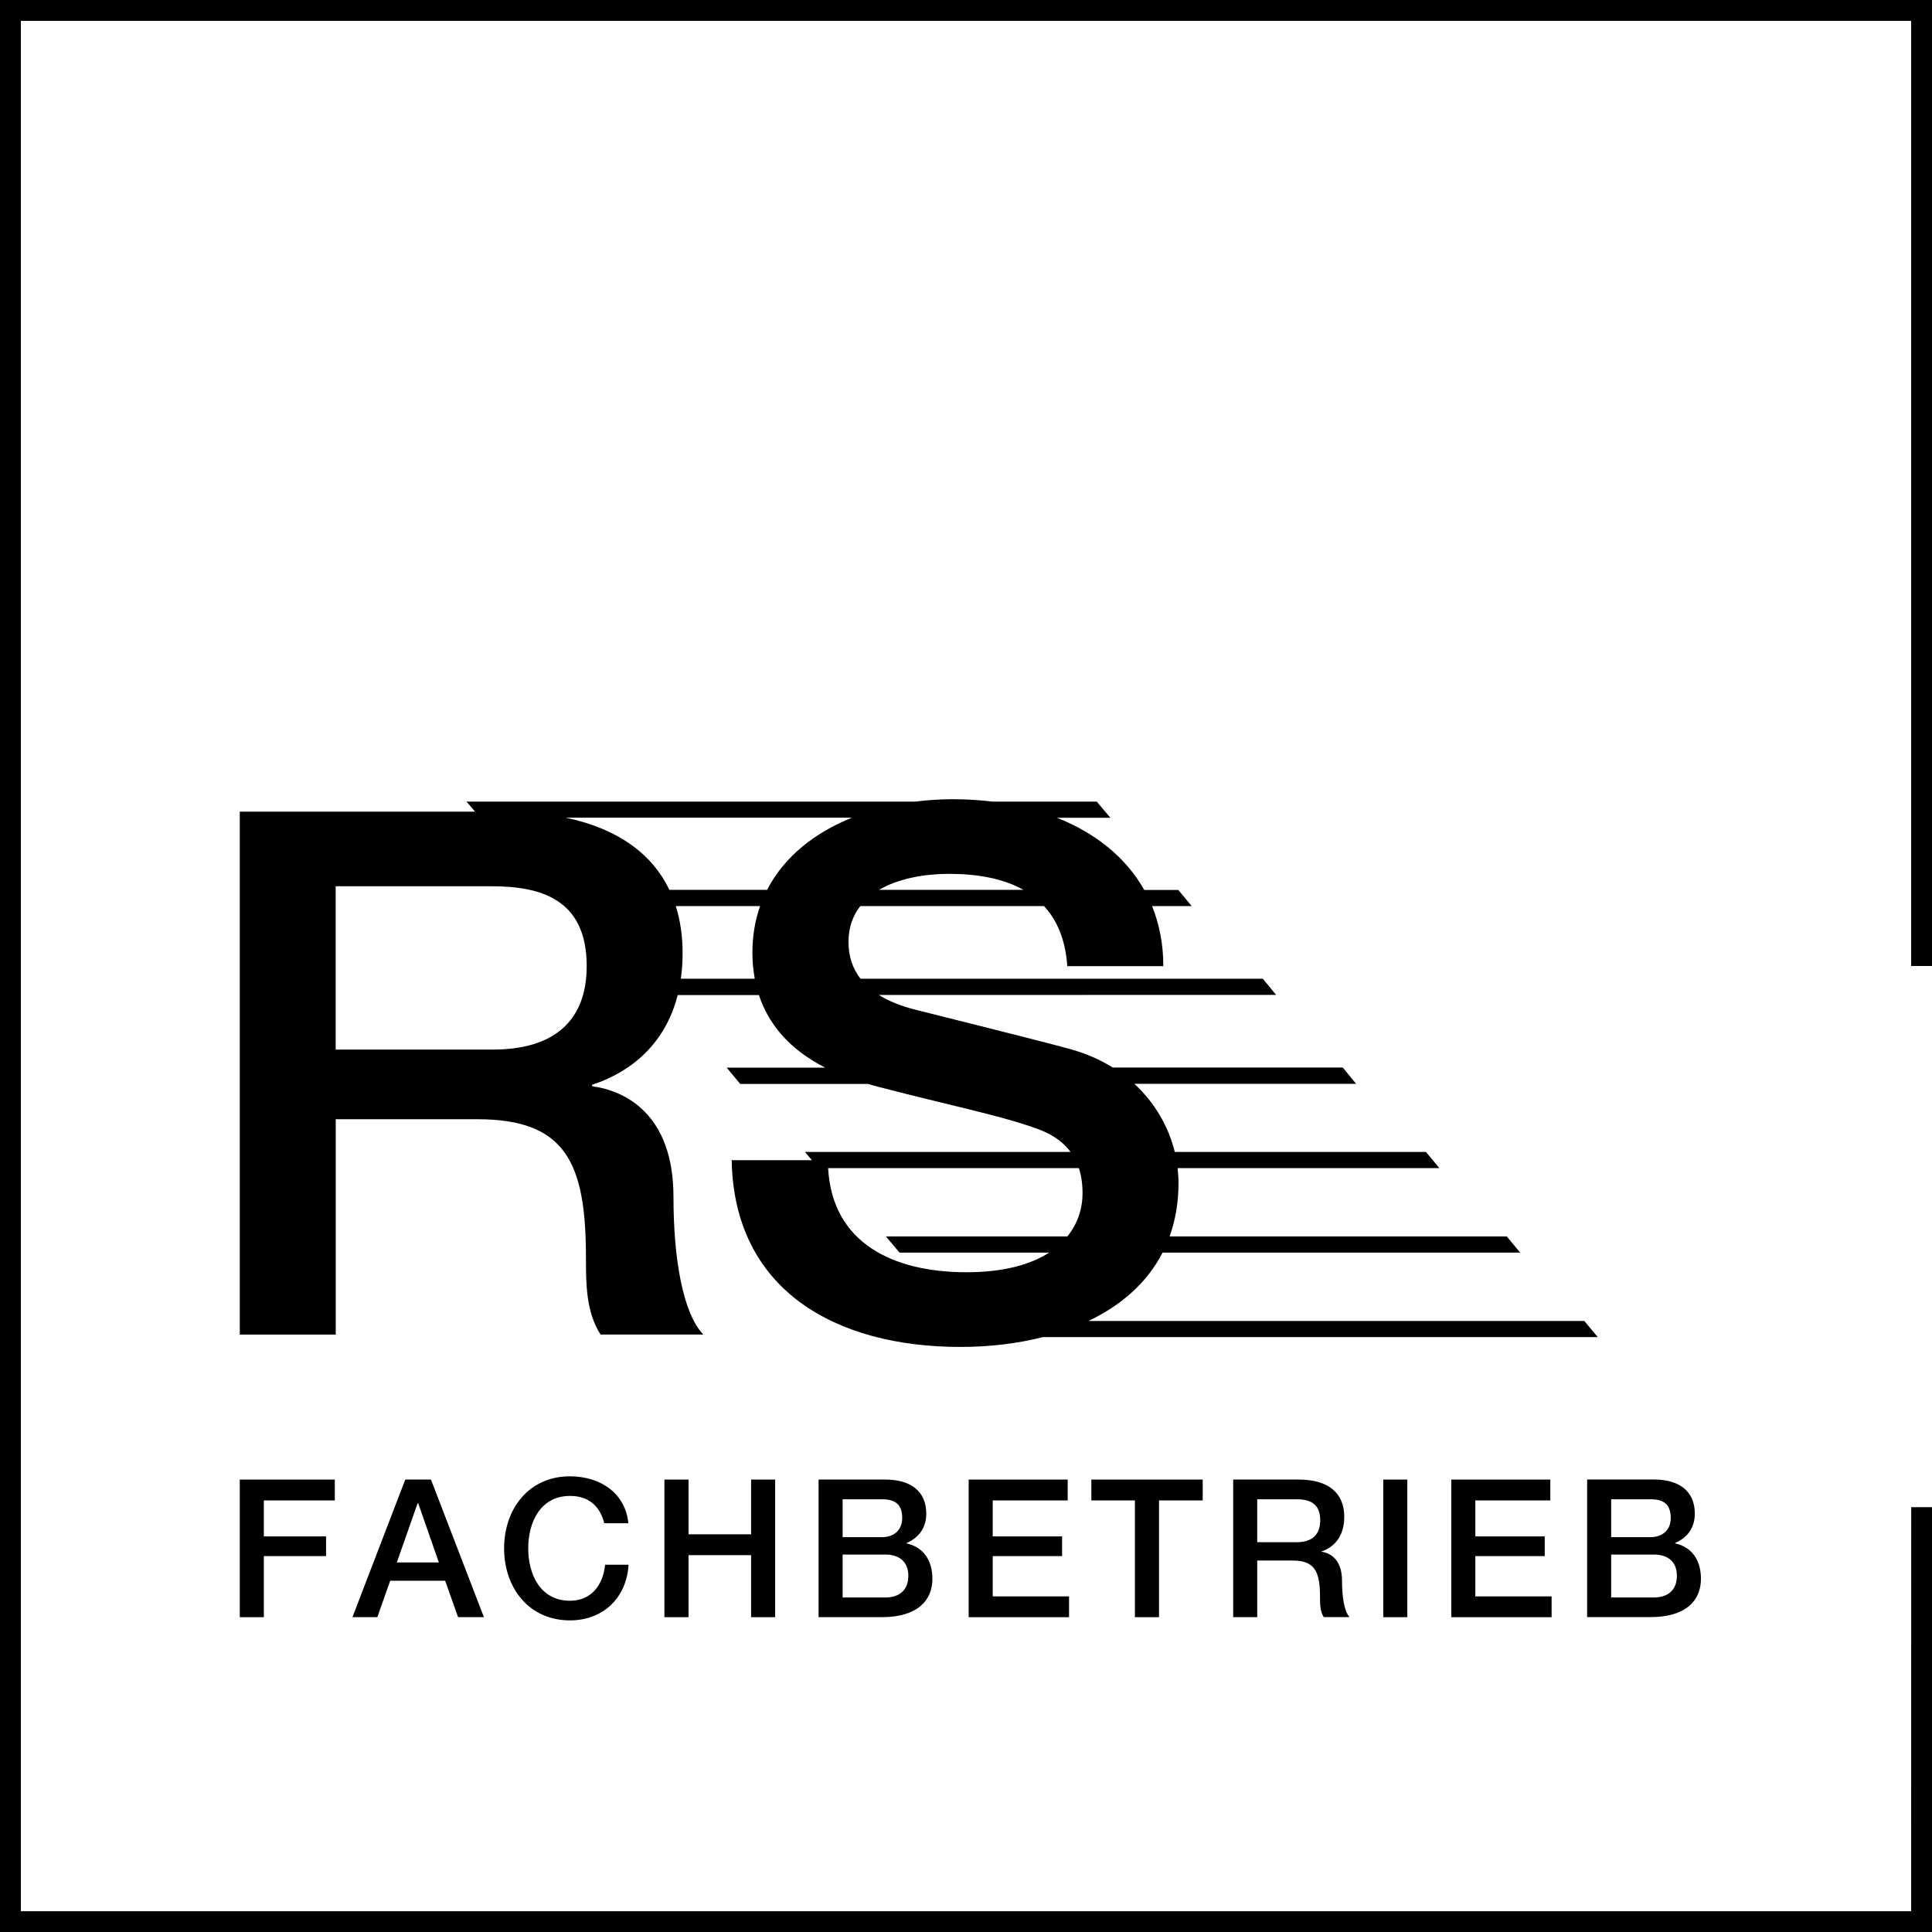
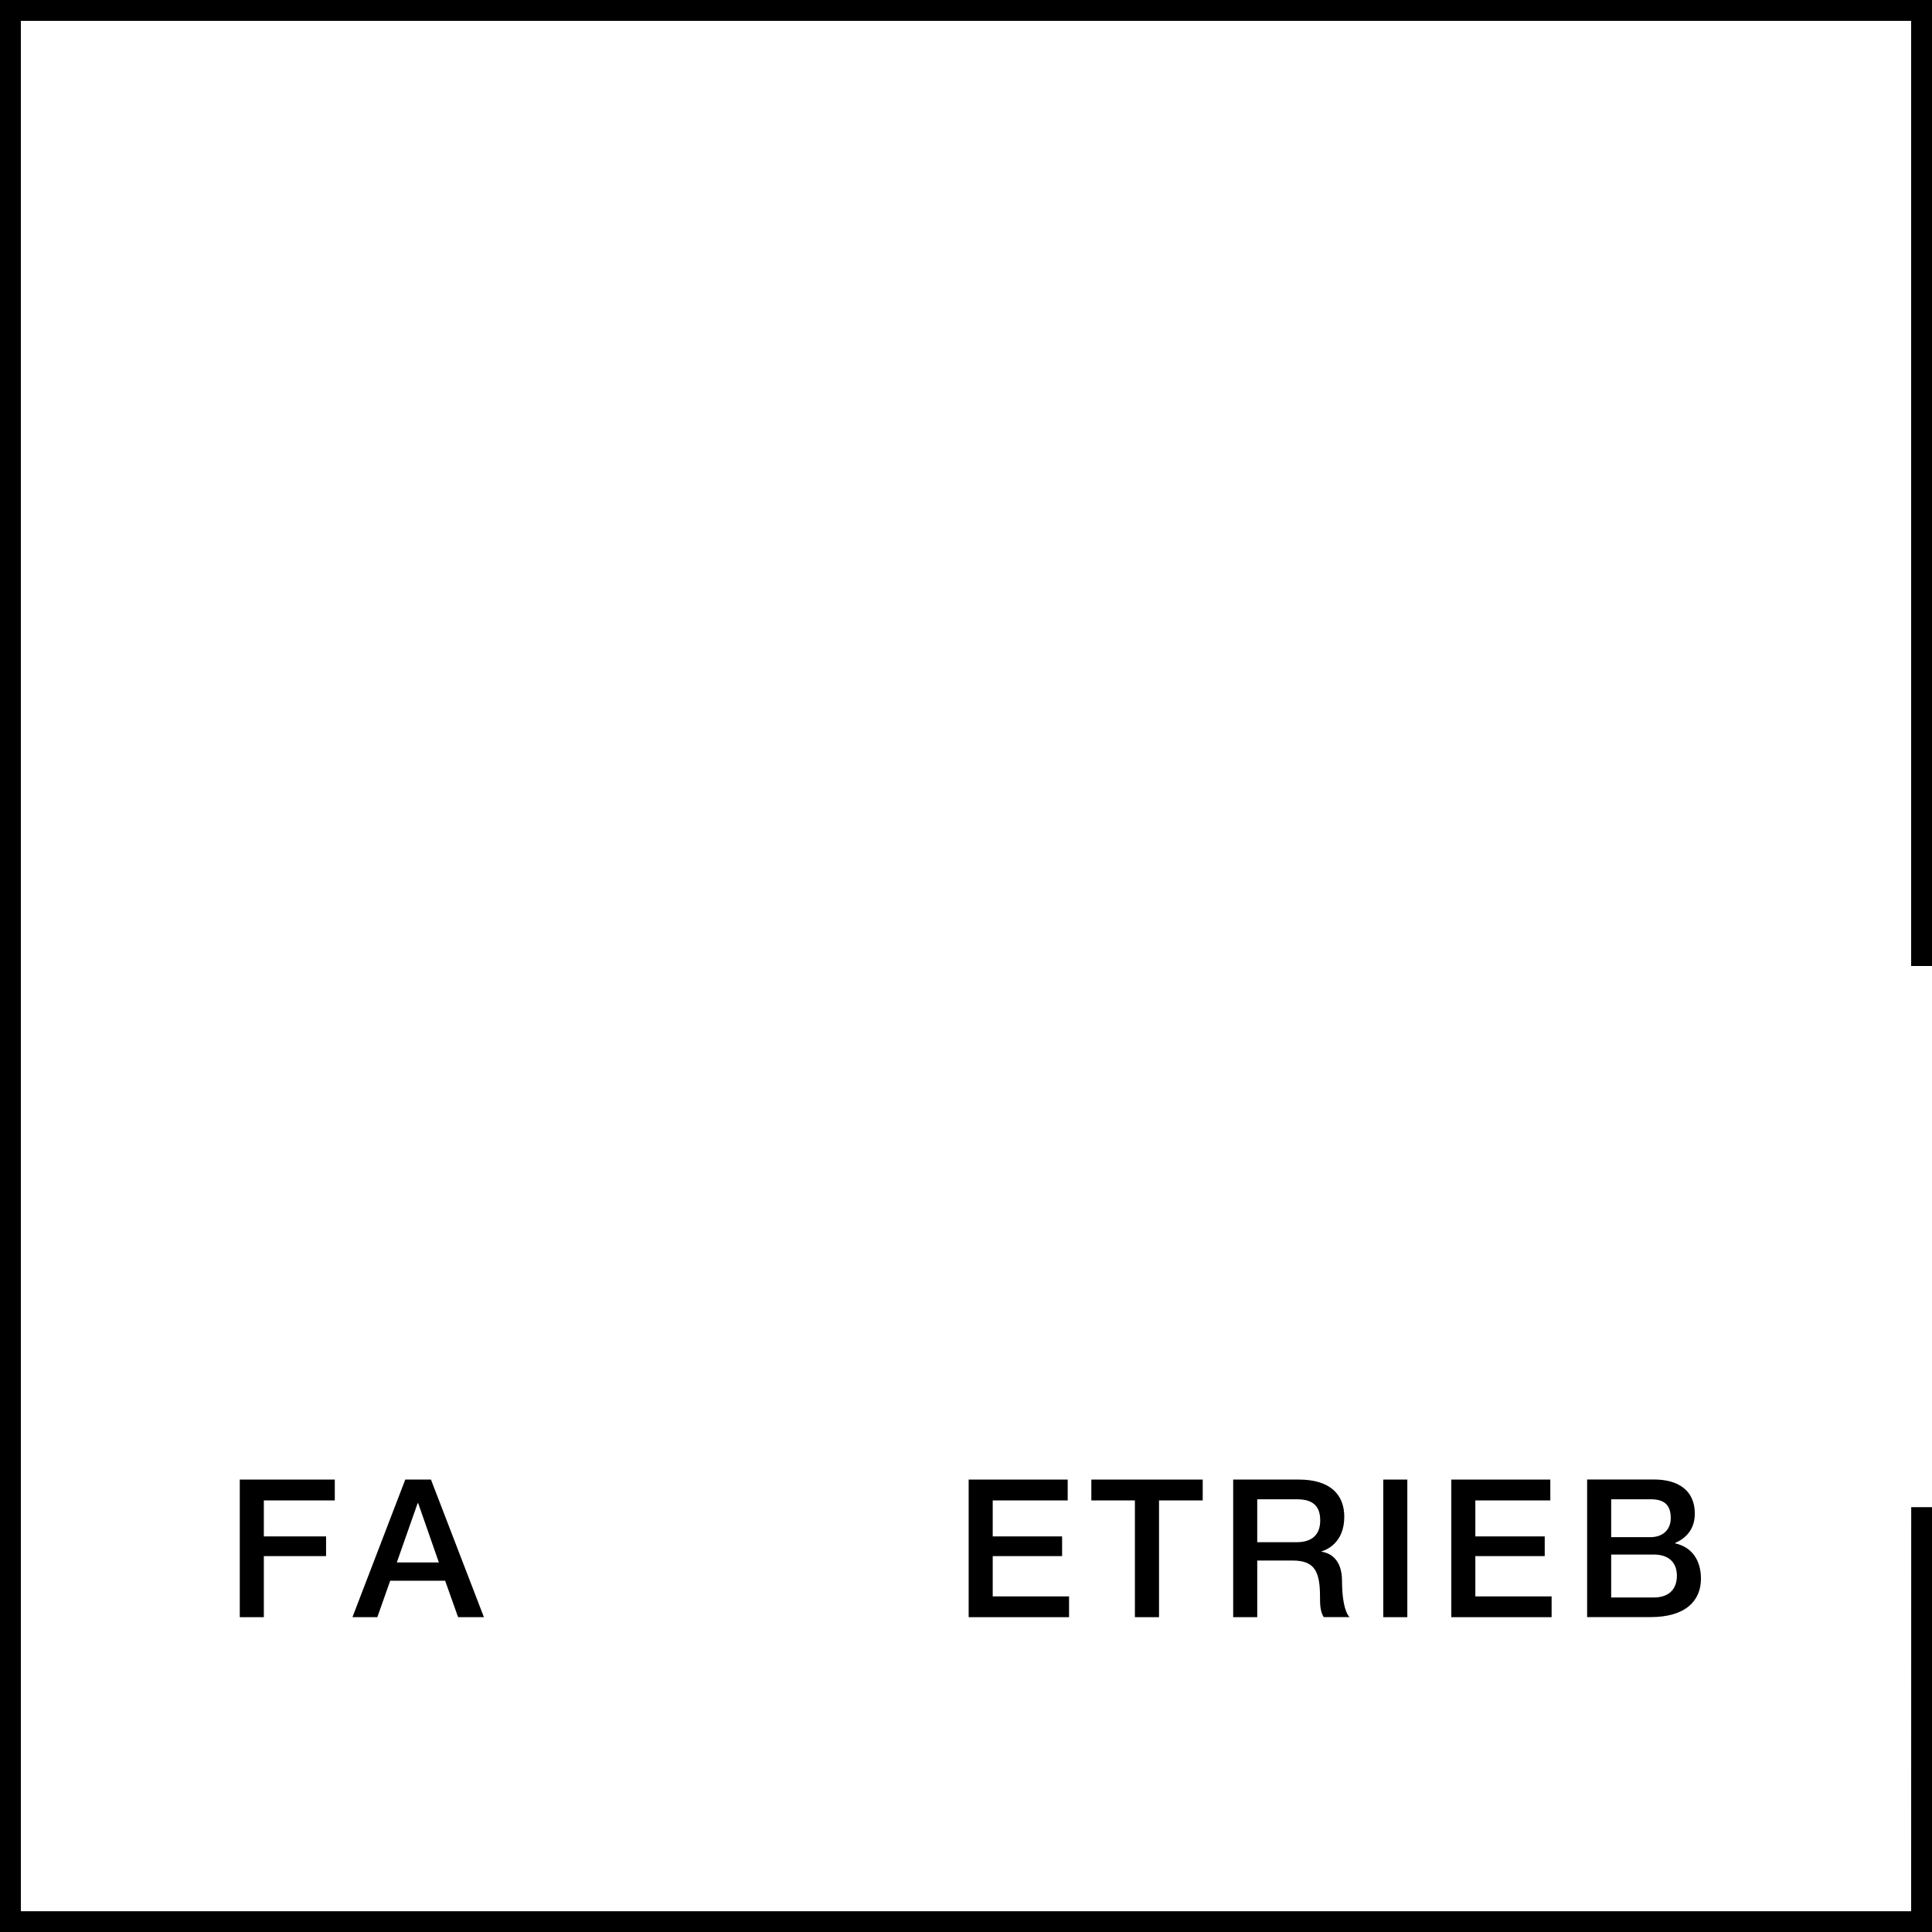
<svg xmlns="http://www.w3.org/2000/svg" version="1.1" id="Logo_Fachbetrieb" x="0px" y="0px" width="283.46px" height="283.46px" viewBox="0 0 283.46 283.46" style="enable-background:new 0 0 283.46 283.46;" xml:space="preserve">
  <g>
    <polygon points="283.46,141.73 283.46,0 0,0 0,283.46 283.46,283.46 283.46,221.13 280.41,221.13 280.4,280.41 3.06,280.41    3.06,3.06 280.4,3.06 280.4,141.73  " />
-     <path d="M232.45,193.81H159.7c4.7-2.24,8.57-5.53,10.87-10.03h52.47l-1.97-2.37H171.6c0.84-2.34,1.31-4.94,1.31-7.85   c0-0.72-0.06-1.45-0.14-2.18h38.41l-1.97-2.37h-36.85c-0.89-3.64-2.86-7.16-5.93-9.99h32.54l-1.96-2.39h-33.74   c-1.76-1.09-3.75-2-6.01-2.64c-4.17-1.18-21.96-5.58-23.2-5.91c-1.96-0.51-3.68-1.21-5.12-2.1l58.29-0.01l-1.95-2.37h-59.03   c-1.12-1.45-1.76-3.23-1.76-5.4c0-2.16,0.66-3.89,1.73-5.26h26.96c1.94,2.11,3.15,4.99,3.41,8.81h14.09c0-3.25-0.59-6.18-1.65-8.81   h5.81l-1.96-2.37h-5c-2.71-4.82-7.23-8.38-12.8-10.59h7.83l-2-2.37h-15.34c-1.87-0.23-3.8-0.35-5.77-0.35   c-1.85,0-3.7,0.12-5.53,0.35H68.44l1.26,1.47H35.18v76.73h14.08v-31.6h20.72c12.95,0,15.99,6.23,15.99,20.31   c0,3.76,0,7.95,2.14,11.28h15.09c-3.04-3.11-4.39-11.28-4.39-20.2c0-12.15-7.1-15.58-11.94-16.23v-0.22   c2.19-0.72,10.12-3.5,12.56-13.16l11.92,0c1.35,4.11,4.3,7.89,9.72,10.65h-14.45l1.98,2.39h18.74c0.29,0.08,0.55,0.17,0.85,0.25   c11.04,2.9,18.36,4.3,23.99,6.33c1.79,0.65,3.61,1.66,4.89,3.4h-38.97l1.02,1.21h-11.77c0.34,19.03,15.2,27.4,33.56,27.4   c4.13,0,8.25-0.46,12.1-1.44h81.41L232.45,193.81z M128.97,130.56c2.93-1.72,6.82-2.35,10.26-2.35c4.27,0,8.02,0.71,10.93,2.35   H128.97z M112.55,130.56H98.21c-2.56-5.35-7.64-9-15.2-10.59h41.98C119.58,122.15,115.06,125.66,112.55,130.56z M72.34,153.99   H49.25v-23.96h22.87c7.31,0,13.96,1.94,13.96,11.72C86.08,149.81,81.24,153.99,72.34,153.99z M99.89,143.6   c0.17-1.18,0.26-2.44,0.26-3.79c0-2.49-0.34-4.78-1-6.87h12.37c-0.73,2.08-1.13,4.36-1.13,6.87c0,1.27,0.12,2.54,0.35,3.79H99.89z    M121.5,171.38h36.79c0.34,1.04,0.54,2.26,0.54,3.68c0,2.23-0.69,4.45-2.23,6.35h-26.62l2,2.37h21.95   c-2.71,1.75-6.66,2.88-12.11,2.88C130.95,186.66,122.09,182.33,121.5,171.38z" />
    <polygon points="49.12,220.14 49.12,217.08 35.18,217.08 35.18,237.27 38.71,237.27 38.71,228.31 47.84,228.31 47.84,225.42    38.71,225.42 38.71,220.14  " />
    <path d="M59.46,217.08l-7.75,20.19h3.65l1.89-5.35h8.06l1.9,5.35H71l-7.77-20.19H59.46z M58.22,229.24l3.05-8.68h0.09l3.03,8.68   H58.22z" />
-     <path d="M83.63,219.48c2.94,0,4.44,1.7,5.03,4.01h3.53c-0.42-4.35-4.01-6.87-8.56-6.89c-6.05,0-9.67,4.8-9.67,10.57   c0,5.77,3.62,10.57,9.67,10.57c4.89,0,8.31-3.34,8.59-8.17h-3.44c-0.29,2.95-2.01,5.29-5.15,5.29c-4.32,0-6.13-3.82-6.13-7.69   C77.5,223.31,79.31,219.48,83.63,219.48z" />
-     <polygon points="113.73,237.27 113.73,217.08 110.2,217.08 110.2,225.11 101.02,225.11 101.02,217.08 97.48,217.08 97.48,237.27    101.02,237.27 101.02,228.17 110.2,228.17 110.2,237.27  " />
-     <path d="M135.9,222.09c0-3.37-2.37-5.01-5.99-5.01h-9.81v20.19h9.27c5.23,0,7.43-2.46,7.43-5.62c0-2.74-1.33-4.66-3.79-5.2v-0.06   C134.85,225.59,135.9,224.13,135.9,222.09z M123.63,219.97h5.77c1.92,0,2.97,0.73,2.97,2.76c0,1.81-1.27,2.8-2.97,2.8h-5.77V219.97   z M133.27,231.19c0,2.04-1.24,3.19-3.39,3.19h-6.25v-6.3h6.25C132.02,228.08,133.27,229.21,133.27,231.19z" />
    <polygon points="156.65,220.14 156.65,217.08 142.12,217.08 142.12,237.27 156.85,237.27 156.85,234.22 145.65,234.22    145.65,228.31 155.83,228.31 155.83,225.42 145.65,225.42 145.65,220.14  " />
    <polygon points="170.05,237.27 170.05,220.14 176.46,220.14 176.46,217.08 160.12,217.08 160.12,220.14 166.51,220.14    166.51,237.27  " />
    <path d="M197.23,222.54c0-3.42-2.26-5.46-6.66-5.46h-9.64v20.19h3.53v-8.31h5.2c3.25,0,4.01,1.64,4.01,5.33c0,0.99,0,2.1,0.54,2.97   H198c-0.77-0.82-1.1-2.97-1.1-5.32c0-3.19-1.78-4.1-3-4.27v-0.05C194.56,227.41,197.23,226.41,197.23,222.54z M190.25,226.27h-5.79   v-6.3h5.74c1.83,0,3.5,0.51,3.5,3.08C193.71,225.17,192.49,226.27,190.25,226.27z" />
    <rect x="202.95" y="217.08" width="3.53" height="20.19" />
    <polygon points="227.46,220.14 227.46,217.08 212.93,217.08 212.93,237.27 227.65,237.27 227.65,234.22 216.46,234.22    216.46,228.31 226.64,228.31 226.64,225.42 216.46,225.42 216.46,220.14  " />
    <path d="M249.56,231.64c0-2.74-1.33-4.66-3.79-5.2v-0.06c1.84-0.79,2.89-2.26,2.89-4.3c0-3.37-2.38-5.01-5.99-5.01h-9.81v20.19   h9.27C247.36,237.27,249.56,234.81,249.56,231.64z M236.39,219.97h5.77c1.92,0,2.97,0.73,2.97,2.76c0,1.81-1.28,2.8-2.97,2.8h-5.77   V219.97z M236.39,228.08h6.25c2.15,0,3.39,1.13,3.39,3.11c0,2.04-1.24,3.19-3.39,3.19h-6.25V228.08z" />
  </g>
</svg>